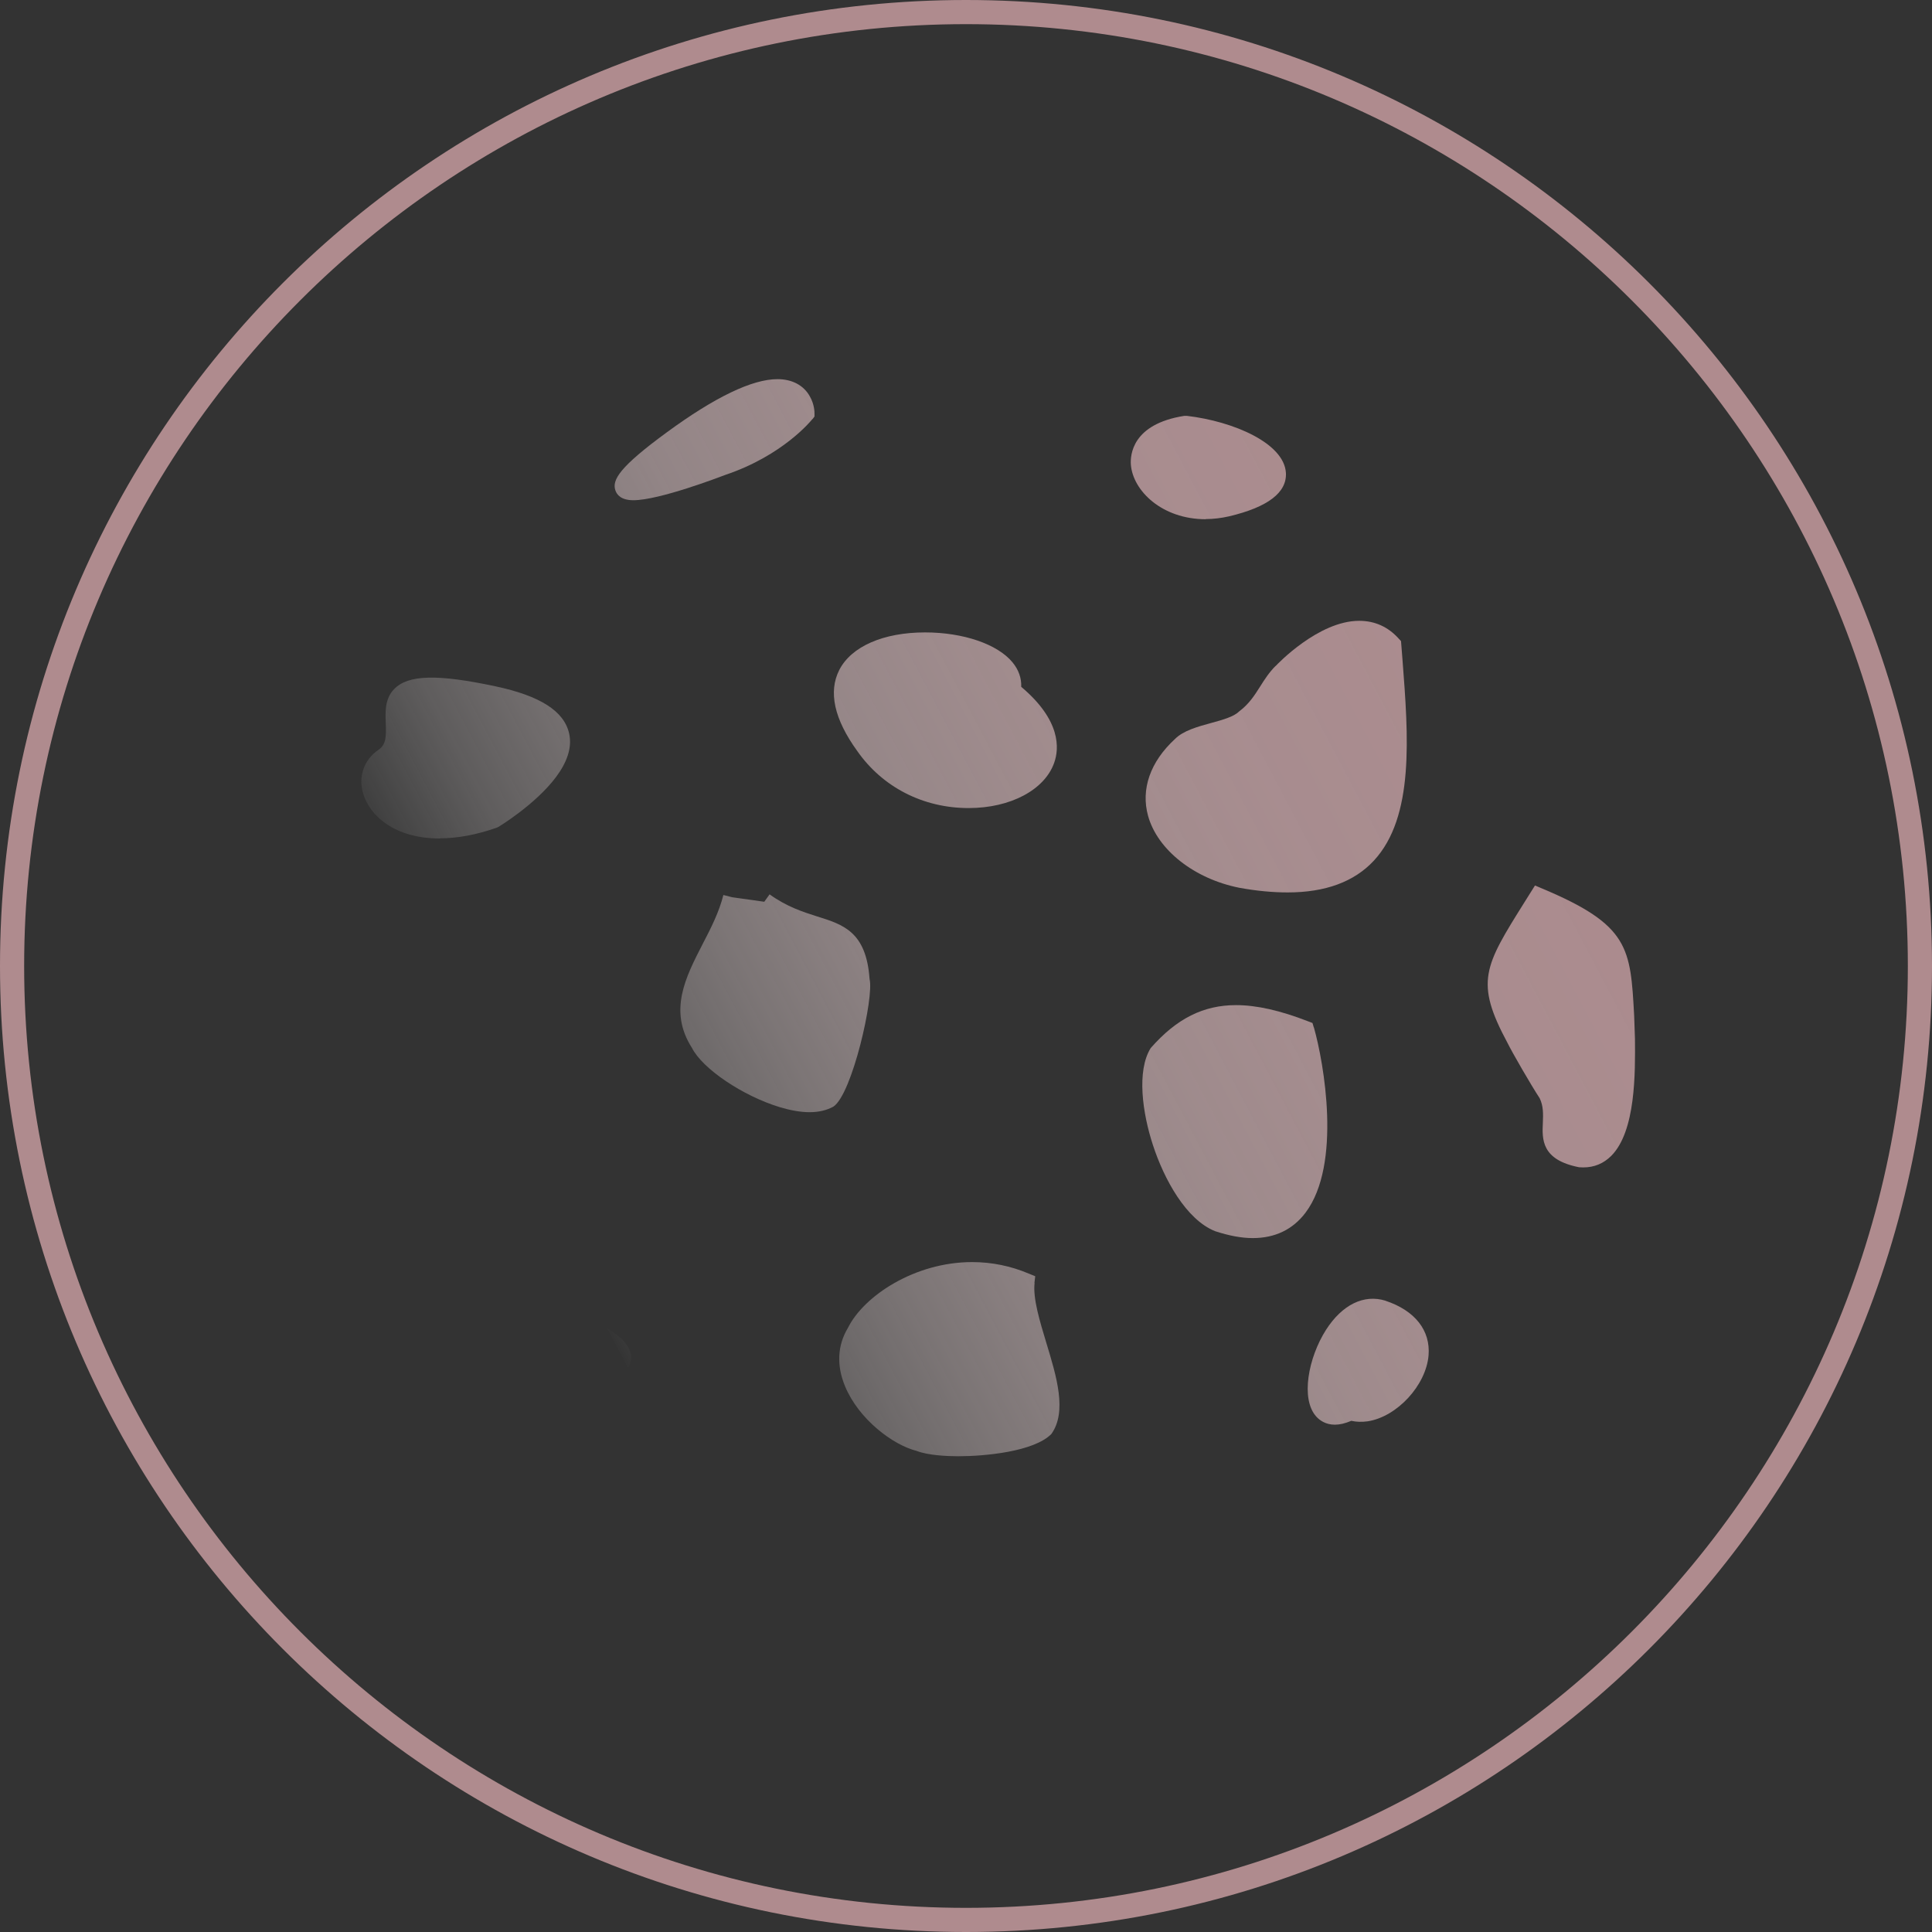
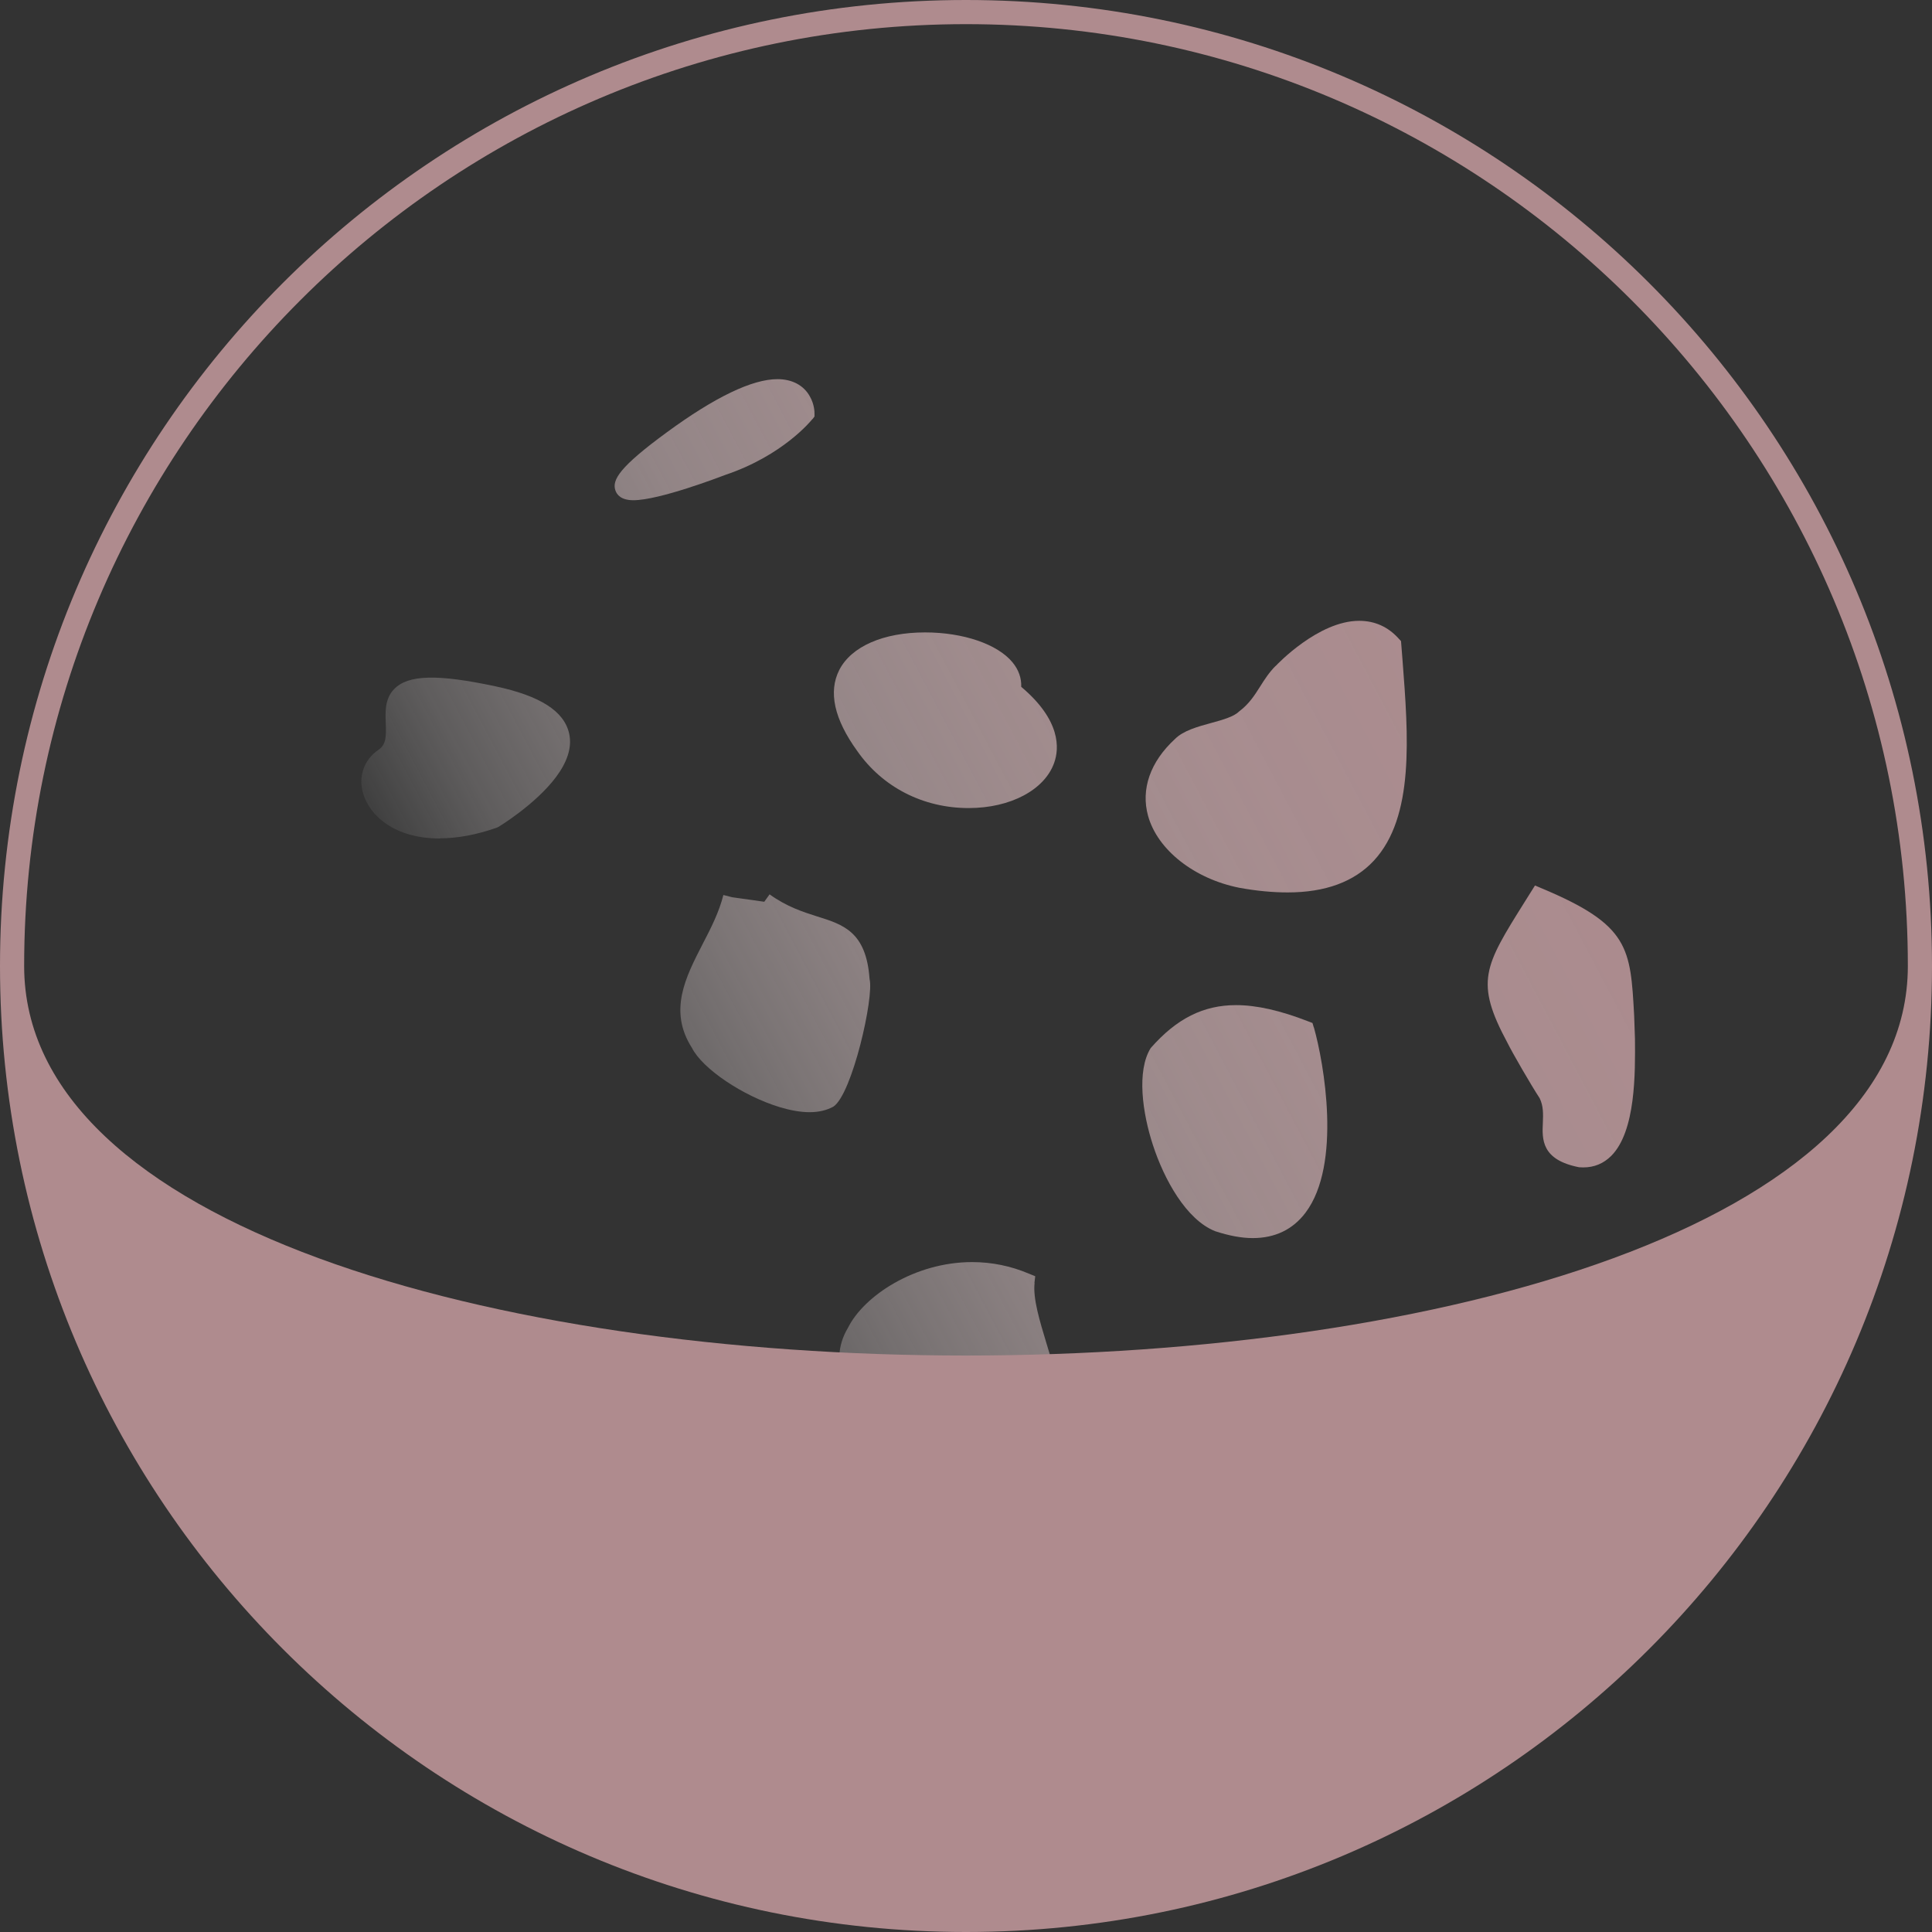
<svg xmlns="http://www.w3.org/2000/svg" xmlns:xlink="http://www.w3.org/1999/xlink" id="Layer_2" data-name="Layer 2" viewBox="0 0 120 120">
  <rect x="0" y="0" width="120" height="120" fill="#333333" stroke="none" />
  <defs>
    <style>
      .cls-1 {
        fill: url(#linear-gradient);
      }

      .cls-1, .cls-2, .cls-3, .cls-4, .cls-5, .cls-6, .cls-7, .cls-8, .cls-9, .cls-10, .cls-11, .cls-12 {
        stroke-width: 0px;
      }

      .cls-2 {
        fill: url(#linear-gradient-11);
      }

      .cls-3 {
        fill: url(#linear-gradient-10);
      }

      .cls-4 {
        fill: url(#linear-gradient-4);
      }

      .cls-5 {
        fill: url(#linear-gradient-2);
      }

      .cls-6 {
        fill: url(#linear-gradient-3);
      }

      .cls-7 {
        fill: url(#linear-gradient-8);
      }

      .cls-8 {
        fill: url(#linear-gradient-9);
      }

      .cls-9 {
        fill: url(#linear-gradient-7);
      }

      .cls-10 {
        fill: url(#linear-gradient-5);
      }

      .cls-11 {
        fill: url(#linear-gradient-6);
      }

      .cls-12 {
        fill: #af8b8e;
      }
    </style>
    <linearGradient id="linear-gradient" x1="16.47" y1="42.21" x2="123.55" y2="-14.26" gradientUnits="userSpaceOnUse">
      <stop offset="0" stop-color="#fff" stop-opacity="0" />
      <stop offset="0" stop-color="#fdfdfd" stop-opacity=".01" />
      <stop offset=".07" stop-color="#ebe2e3" stop-opacity=".24" />
      <stop offset=".15" stop-color="#dbcbcc" stop-opacity=".44" />
      <stop offset=".23" stop-color="#cdb7b9" stop-opacity=".62" />
      <stop offset=".33" stop-color="#c2a7a9" stop-opacity=".76" />
      <stop offset=".43" stop-color="#b99a9d" stop-opacity=".87" />
      <stop offset=".55" stop-color="#b39194" stop-opacity=".94" />
      <stop offset=".7" stop-color="#b08c8f" stop-opacity=".99" />
      <stop offset="1" stop-color="#af8b8e" />
    </linearGradient>
    <linearGradient id="linear-gradient-2" x1="20.91" y1="50.62" x2="127.99" y2="-5.85" xlink:href="#linear-gradient" />
    <linearGradient id="linear-gradient-3" x1="34.69" y1="76.76" x2="141.77" y2="20.29" xlink:href="#linear-gradient" />
    <linearGradient id="linear-gradient-4" x1="31.63" y1="70.96" x2="138.71" y2="14.49" xlink:href="#linear-gradient" />
    <linearGradient id="linear-gradient-5" x1="26.7" y1="61.6" x2="133.78" y2="5.13" xlink:href="#linear-gradient" />
    <linearGradient id="linear-gradient-6" x1="32.87" y1="73.31" x2="139.95" y2="16.84" xlink:href="#linear-gradient" />
    <linearGradient id="linear-gradient-7" x1="23.72" y1="55.96" x2="130.8" y2="-.51" xlink:href="#linear-gradient" />
    <linearGradient id="linear-gradient-8" x1="42.92" y1="92.36" x2="150" y2="35.89" xlink:href="#linear-gradient" />
    <linearGradient id="linear-gradient-9" x1="40.98" y1="88.68" x2="148.06" y2="32.21" xlink:href="#linear-gradient" />
    <linearGradient id="linear-gradient-10" x1="43.45" y1="93.38" x2="150.54" y2="36.91" xlink:href="#linear-gradient" />
    <linearGradient id="linear-gradient-11" x1="48.82" y1="103.55" x2="155.9" y2="47.08" xlink:href="#linear-gradient" />
  </defs>
  <g id="Layer_1-2" data-name="Layer 1">
    <g>
      <g>
        <path class="cls-1" d="M50.47,26.03l.12-.16v-.2c0-.06,0-.55-.29-1.05-.38-.69-1.1-1.07-2.01-1.07-1.57,0-3.88,1.11-6.87,3.3-2.95,2.16-3.41,2.96-3.2,3.6.09.28.36.62,1.12.62,1.6,0,5.33-1.43,5.73-1.58,3.56-1.2,5.32-3.37,5.39-3.46Z" />
        <path class="cls-5" d="M27.32,52.07c1.09,0,2.28-.22,3.53-.66l.11-.05s.53-.32,1.22-.84c1.67-1.26,3.58-3.14,3.17-4.96-.31-1.39-1.8-2.34-4.57-2.93-3.61-.77-5.44-.73-6.31.18-.57.6-.54,1.4-.51,2.11.03.81.03,1.32-.45,1.65-.92.63-1.28,1.69-.94,2.77.39,1.27,1.87,2.74,4.75,2.74h0Z" />
        <path class="cls-6" d="M36.58,81.95l-.23.52h0l-1.14-.28.44-.36c-1.03-1.23-1.29-2.67-1.56-4.19-.44-2.46-.9-5.01-4.64-6.5-1.89-.78-3.25-.83-4.17-.17-1.41,1.02-1.36,3.39-1.17,6.13.29,5,1.28,7.54,6.38,9.34.54.16,1.43.25,2.42.25,2.49,0,5.7-.56,6.21-1.95.53-1.45-1.78-2.46-2.54-2.79Z" />
        <path class="cls-4" d="M54.01,60.8c-.21-2.92-1.62-3.37-3.26-3.88-.88-.28-1.88-.6-2.95-1.37l-.33.46s0,0,0,0l-1.99-.28-.55-.14c-.27,1.08-.79,2.09-1.3,3.07-1.04,2.03-2.13,4.12-.65,6.43.65,1.29,3.15,2.98,5.46,3.68.67.2,1.29.31,1.84.31.58,0,1.08-.12,1.49-.35,1.16-.78,2.53-6.8,2.24-7.92Z" />
        <path class="cls-10" d="M60.17,50.19c2.59,0,4.72-1.13,5.31-2.82.31-.87.43-2.62-2.05-4.71.02-.54-.16-1.06-.54-1.52-.93-1.13-3.06-1.86-5.43-1.86-2.59,0-4.58.87-5.33,2.33-.69,1.36-.32,3.05,1.11,5.03,1.57,2.25,4.09,3.55,6.92,3.55Z" />
        <path class="cls-11" d="M79.23,41.36c-.4.4-.69.85-.96,1.28-.35.55-.68,1.08-1.32,1.56-.32.32-1.04.52-1.74.71-.84.23-1.71.47-2.23.99-1.54,1.42-2.13,3.12-1.67,4.78.59,2.11,2.86,3.9,5.66,4.46,1.09.2,2.1.29,3.01.29h0c2.34,0,4.13-.66,5.35-1.97,2.53-2.73,2.15-7.7,1.78-12.5l-.09-1.14-.13-.14c-.67-.75-1.5-1.12-2.47-1.12-2.53,0-5.1,2.71-5.19,2.81Z" />
-         <path class="cls-9" d="M74.89,32.24h0c.48,0,.97-.06,1.45-.17,2.41-.57,3.6-1.48,3.53-2.7-.11-1.84-3.25-3.2-6.15-3.54h-.08s-.08,0-.08,0c-3.26.51-3.36,2.45-3.32,3.03.13,1.63,1.94,3.39,4.65,3.39Z" />
        <path class="cls-7" d="M101.55,64.5l-.05-1.43c-.23-4.2-.3-5.61-5.71-7.88l-.45-.19-.64,1.02c-2.51,4.01-3.11,4.96-1.06,8.77.3.61,1.47,2.63,1.99,3.42.24.49.22.99.2,1.52-.05,1.03-.1,2.31,2.25,2.77.09,0,.18.01.26.01.68,0,1.26-.24,1.74-.72,1.52-1.53,1.49-5.14,1.47-7.3Z" />
        <path class="cls-8" d="M81.6,63.81l-.08-.27-.26-.1c-1.75-.68-3.21-1.01-4.49-1.01-2.01,0-3.68.82-5.3,2.67-.88,1.42-.51,4.04.14,6.02.69,2.12,2.06,4.63,3.86,5.35.85.28,1.64.43,2.34.43,1.38,0,2.49-.53,3.28-1.58,2.26-3,1.14-9.32.52-11.5Z" />
        <path class="cls-3" d="M64.25,79.69l.05-.42-.39-.16c-1.13-.48-2.32-.72-3.53-.72-3.55,0-6.72,2.09-7.71,4.08-.66,1.09-.72,2.35-.18,3.64.84,2.03,2.96,3.64,4.45,4.01.71.28,1.92.33,2.58.33,1.64,0,4.69-.28,5.78-1.38.99-1.38.33-3.56-.31-5.66-.41-1.36-.84-2.76-.73-3.72Z" />
-         <path class="cls-2" d="M86.06,80.79c-1.35-.42-2.7.25-3.7,1.81-1.09,1.71-1.6,4.29-.6,5.39.2.22.57.5,1.15.5.29,0,.62-.07,1.02-.24.32.07.66.08,1.02.03,1.82-.28,3.62-2.23,3.78-4.09.13-1.55-.84-2.79-2.68-3.4Z" />
      </g>
-       <path class="cls-12" d="M60,1.5c32.26,0,58.5,26.24,58.5,58.5s-26.24,58.5-58.5,58.5S1.5,92.26,1.5,60,27.74,1.5,60,1.5M60,0C26.86,0,0,26.86,0,60s26.86,60,60,60,60-26.86,60-60S93.14,0,60,0h0Z" />
+       <path class="cls-12" d="M60,1.5c32.26,0,58.5,26.24,58.5,58.5S1.5,92.26,1.5,60,27.74,1.5,60,1.5M60,0C26.86,0,0,26.86,0,60s26.86,60,60,60,60-26.86,60-60S93.14,0,60,0h0Z" />
    </g>
  </g>
</svg>